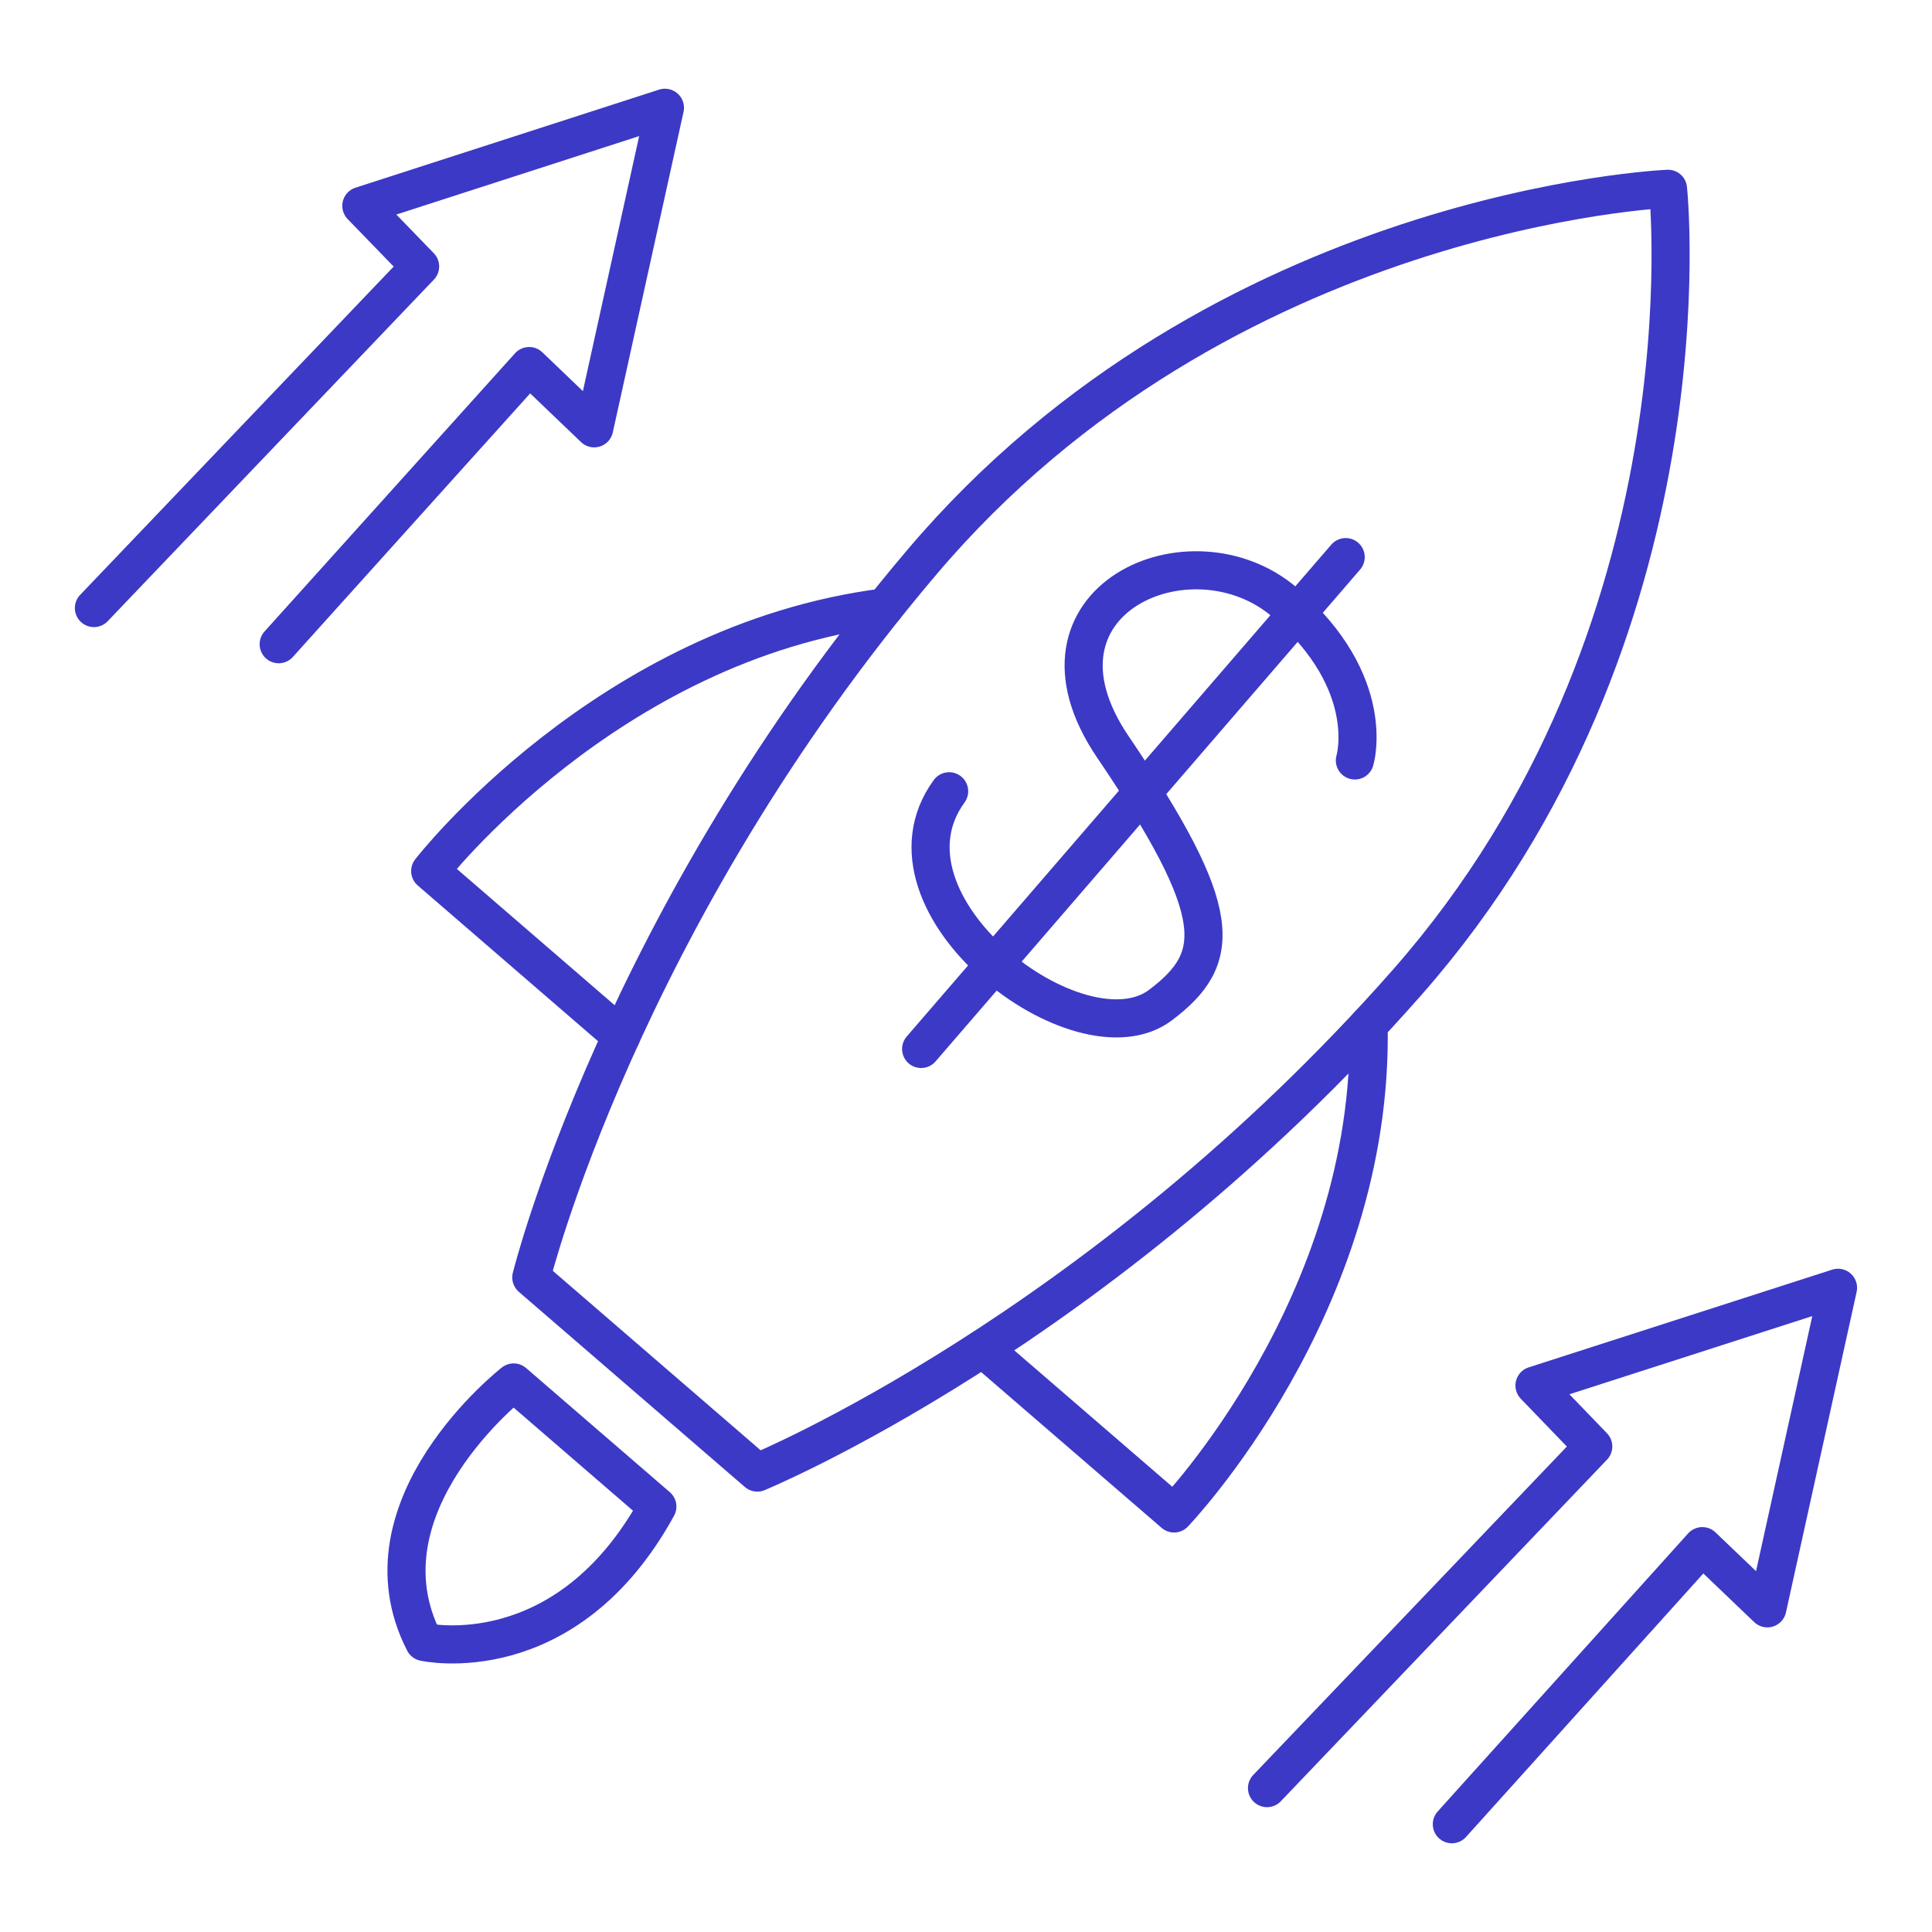
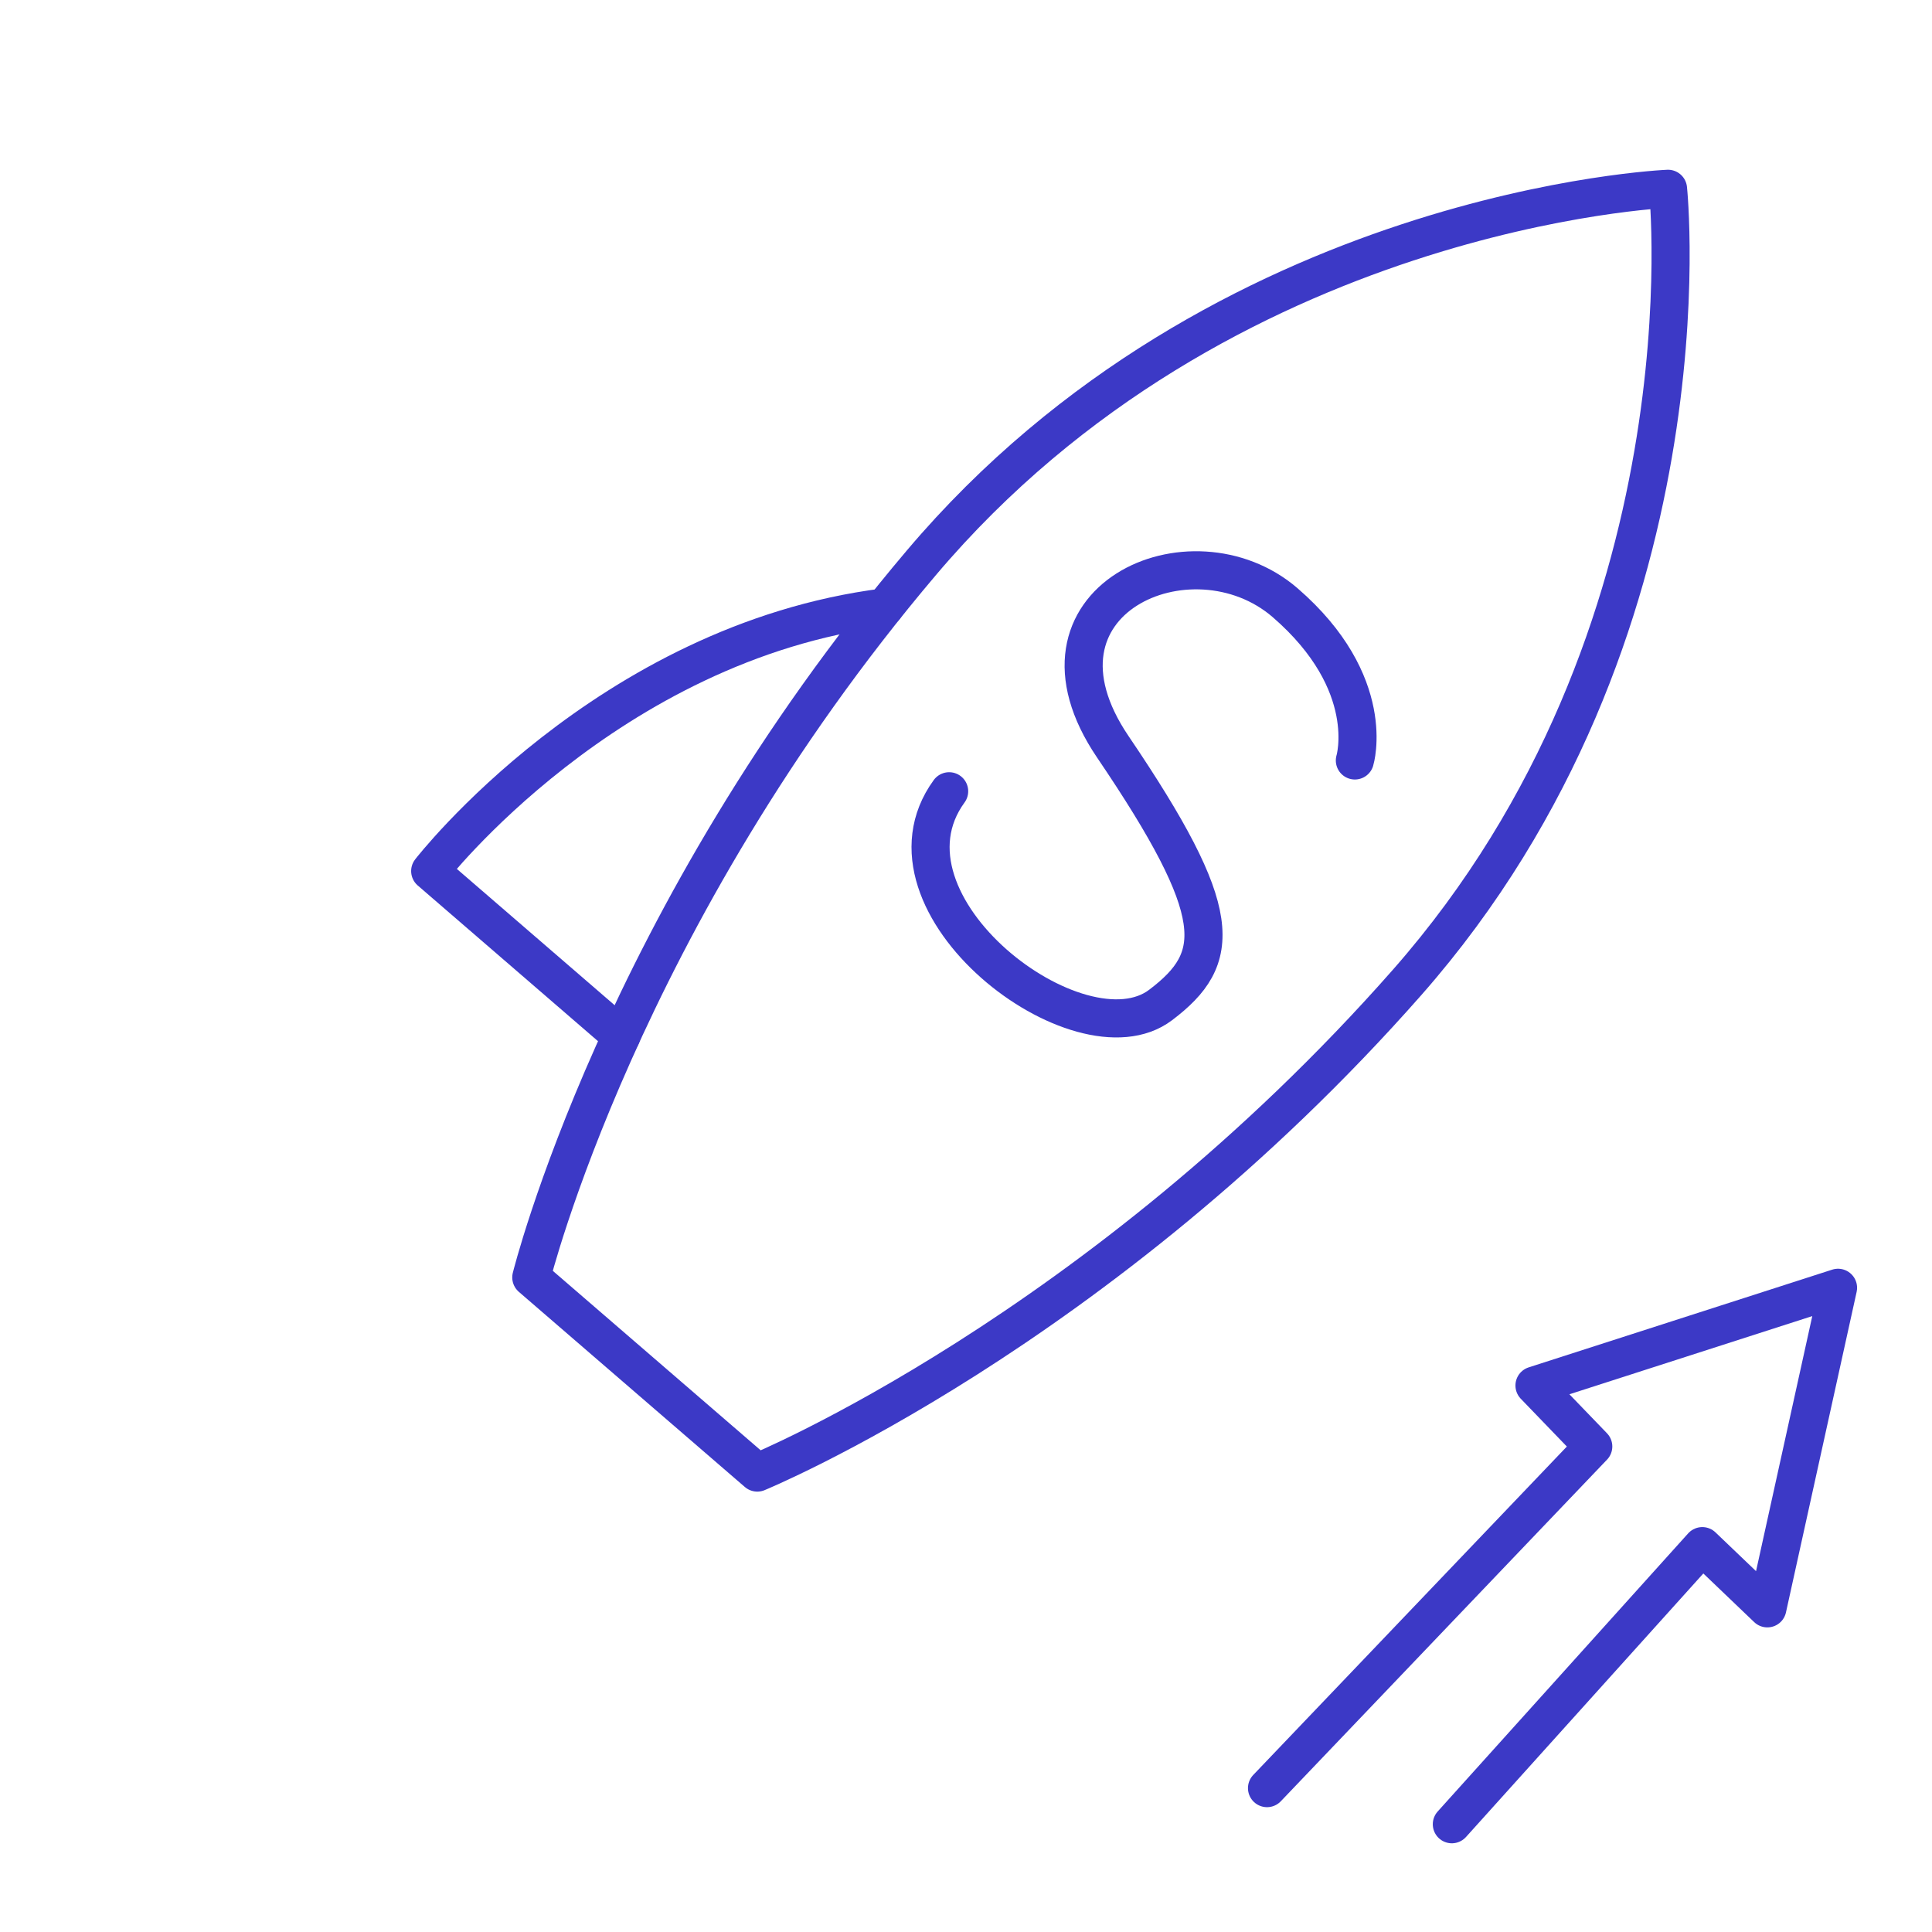
<svg xmlns="http://www.w3.org/2000/svg" width="36" height="36" viewBox="0 0 36 36" fill="none">
  <path d="M26.221 18.304C20.482 24.822 14.111 27.439 14.111 27.439L9.9 23.803C9.9 23.803 11.558 17.11 17.168 10.487C22.777 3.858 31.081 3.518 31.081 3.518C31.081 3.518 31.959 11.781 26.221 18.304Z" stroke="#3C39C6" stroke-width="0.71" stroke-miterlimit="10" stroke-linecap="round" stroke-linejoin="round" />
  <path d="M11.576 19.306L8.016 16.231C8.016 16.231 11.312 11.974 16.483 11.318" stroke="#3C39C6" stroke-width="0.71" stroke-miterlimit="10" stroke-linecap="round" stroke-linejoin="round" />
-   <path d="M18.316 25.127L21.877 28.201C21.877 28.201 25.607 24.318 25.502 19.101" stroke="#3C39C6" stroke-width="0.71" stroke-miterlimit="10" stroke-linecap="round" stroke-linejoin="round" />
-   <path d="M9.571 25.76C9.571 25.76 6.605 28.069 7.903 30.596C7.903 30.596 10.538 31.19 12.249 28.073L9.571 25.76Z" stroke="#3C39C6" stroke-width="0.71" stroke-miterlimit="10" stroke-linecap="round" stroke-linejoin="round" />
-   <path d="M1.75 11.33L7.828 4.965L6.733 3.835L12.39 2.008L11.072 7.981L9.86 6.821L5.193 12.004" stroke="#3C39C6" stroke-width="0.71" stroke-miterlimit="10" stroke-linecap="round" stroke-linejoin="round" />
  <path d="M23.609 33.319L29.688 26.953L28.593 25.817L34.249 23.996L32.932 29.969L31.72 28.81L27.053 33.992" stroke="#3C39C6" stroke-width="0.71" stroke-miterlimit="10" stroke-linecap="round" stroke-linejoin="round" />
  <path d="M25.246 14.17C25.246 14.17 25.685 12.735 23.946 11.23C22.201 9.725 18.887 11.189 20.737 13.918C22.845 17.028 22.781 17.853 21.627 18.726C20.122 19.868 16.152 16.852 17.686 14.744" stroke="#3C39C6" stroke-width="0.71" stroke-miterlimit="10" stroke-linecap="round" stroke-linejoin="round" />
-   <path d="M25.075 10.381L17.164 19.546" stroke="#3C39C6" stroke-width="0.71" stroke-miterlimit="10" stroke-linecap="round" stroke-linejoin="round" />
</svg>